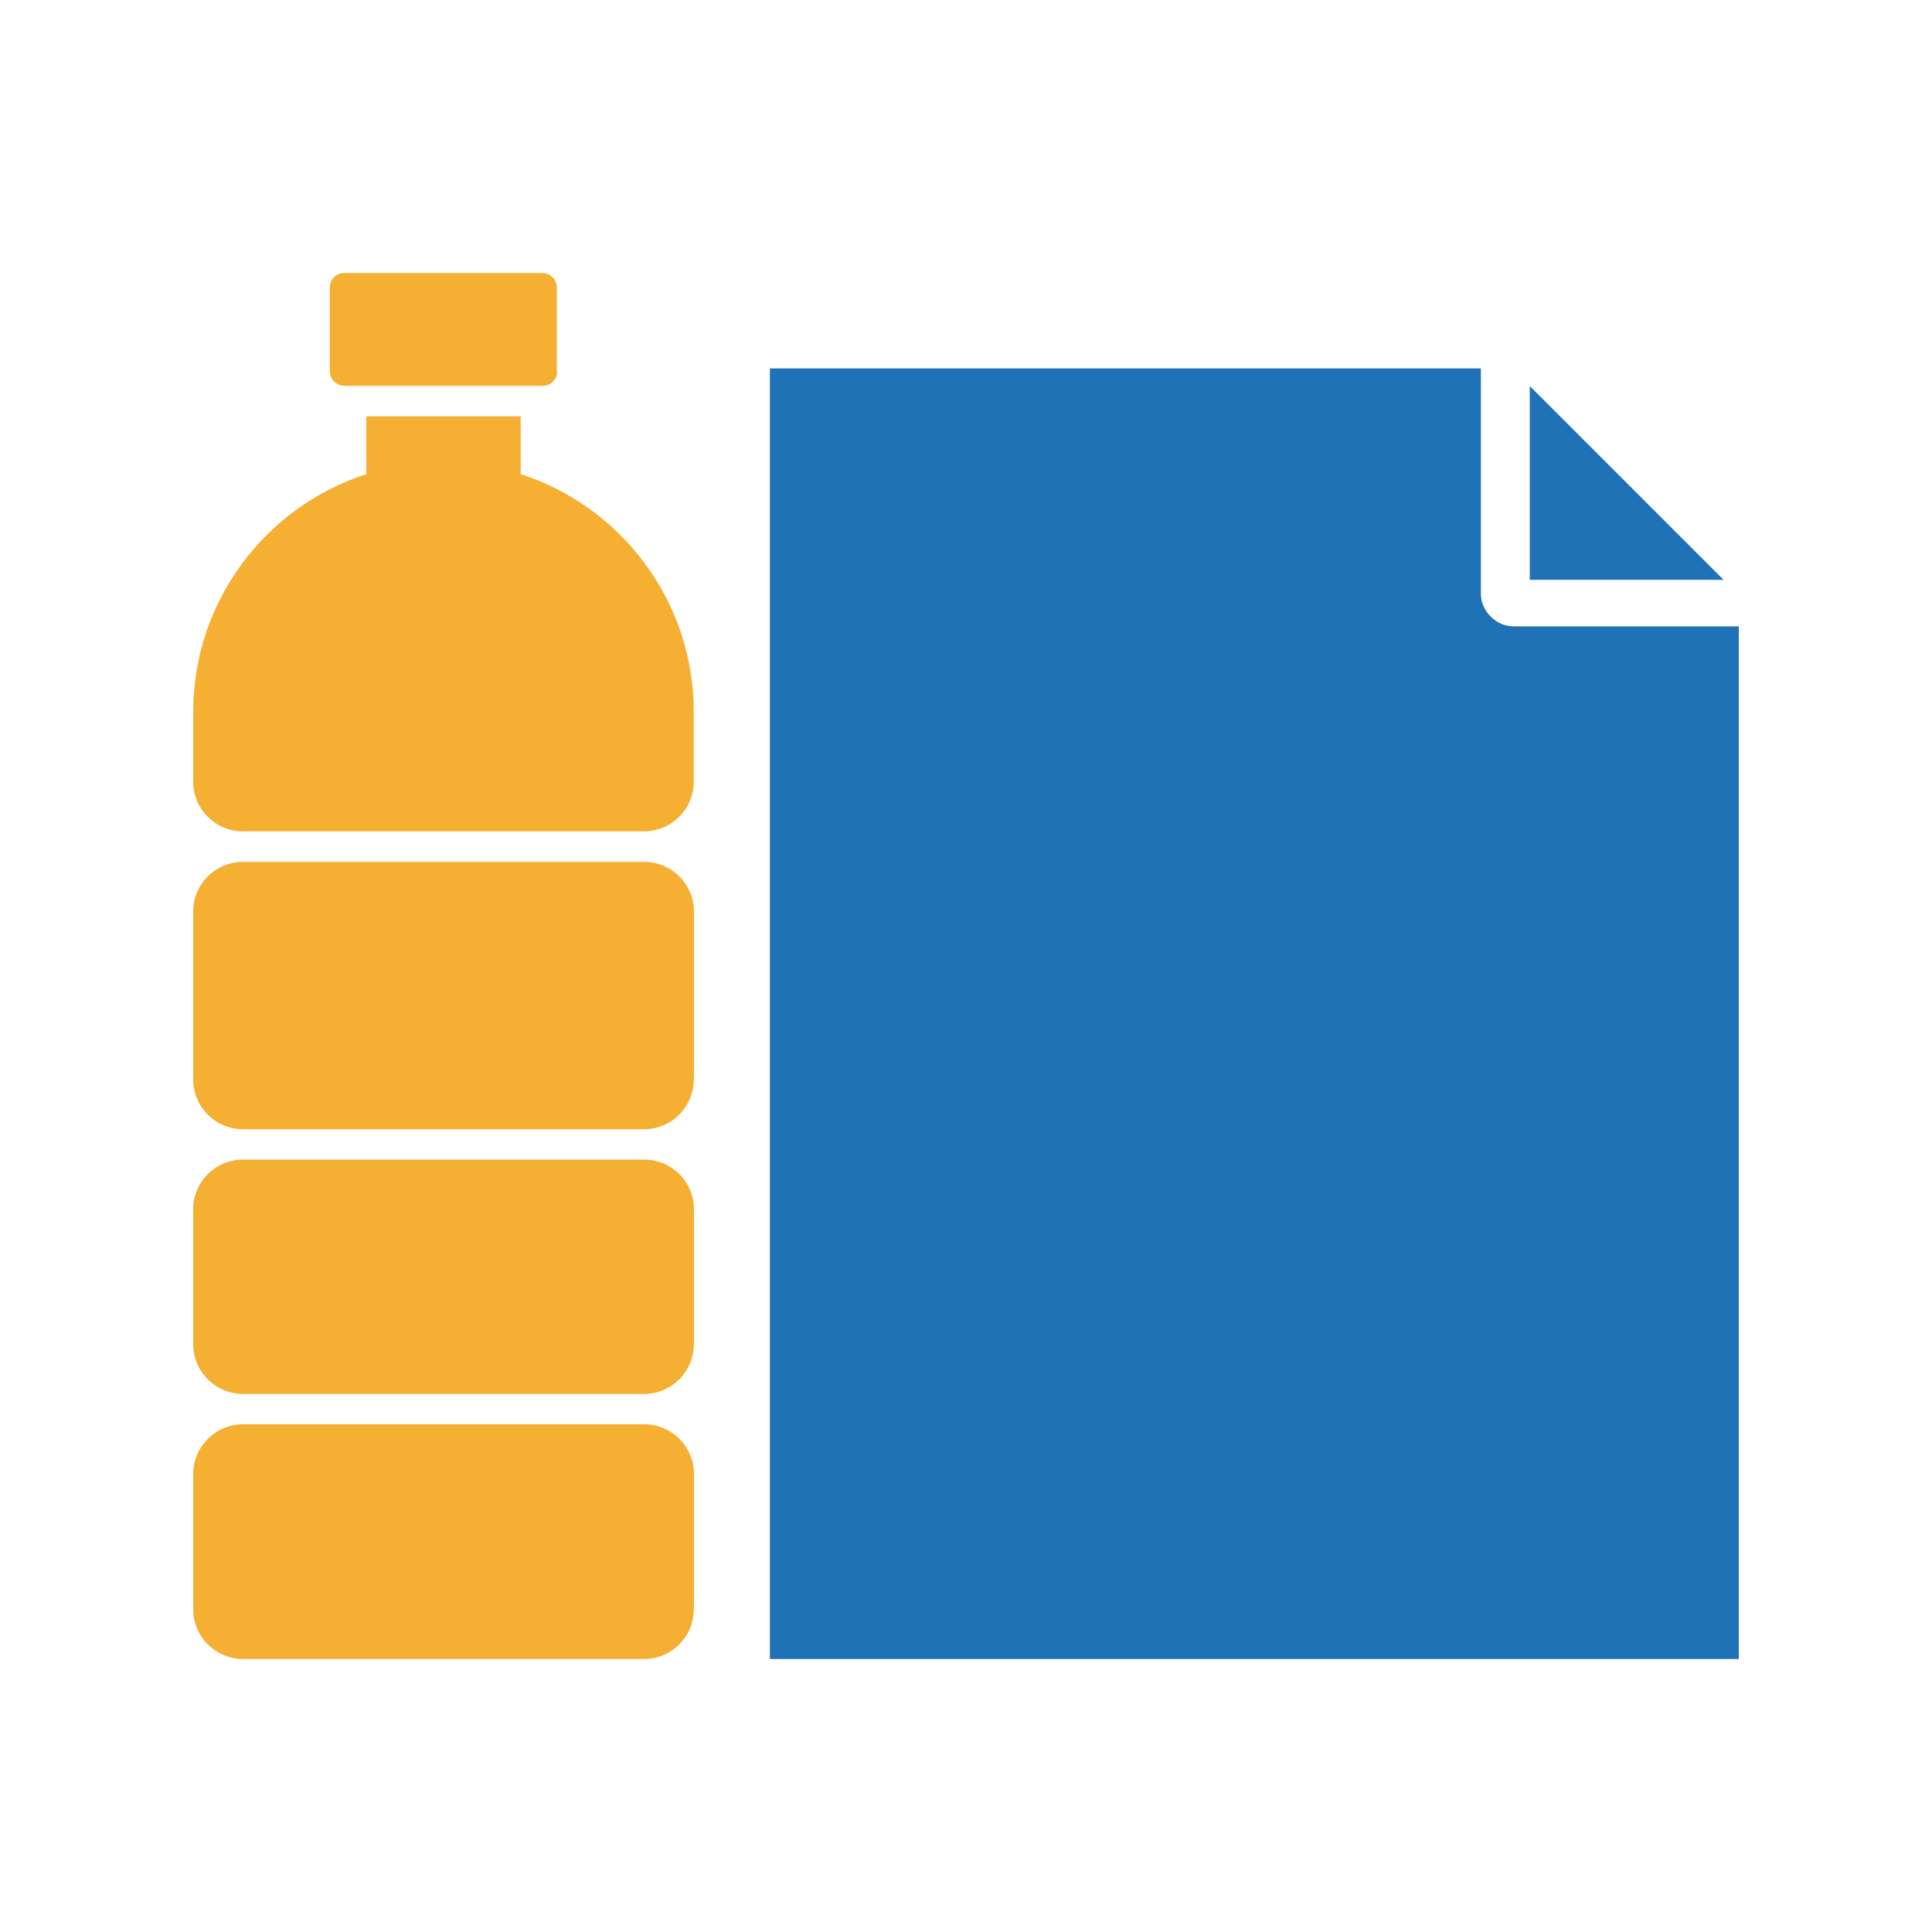
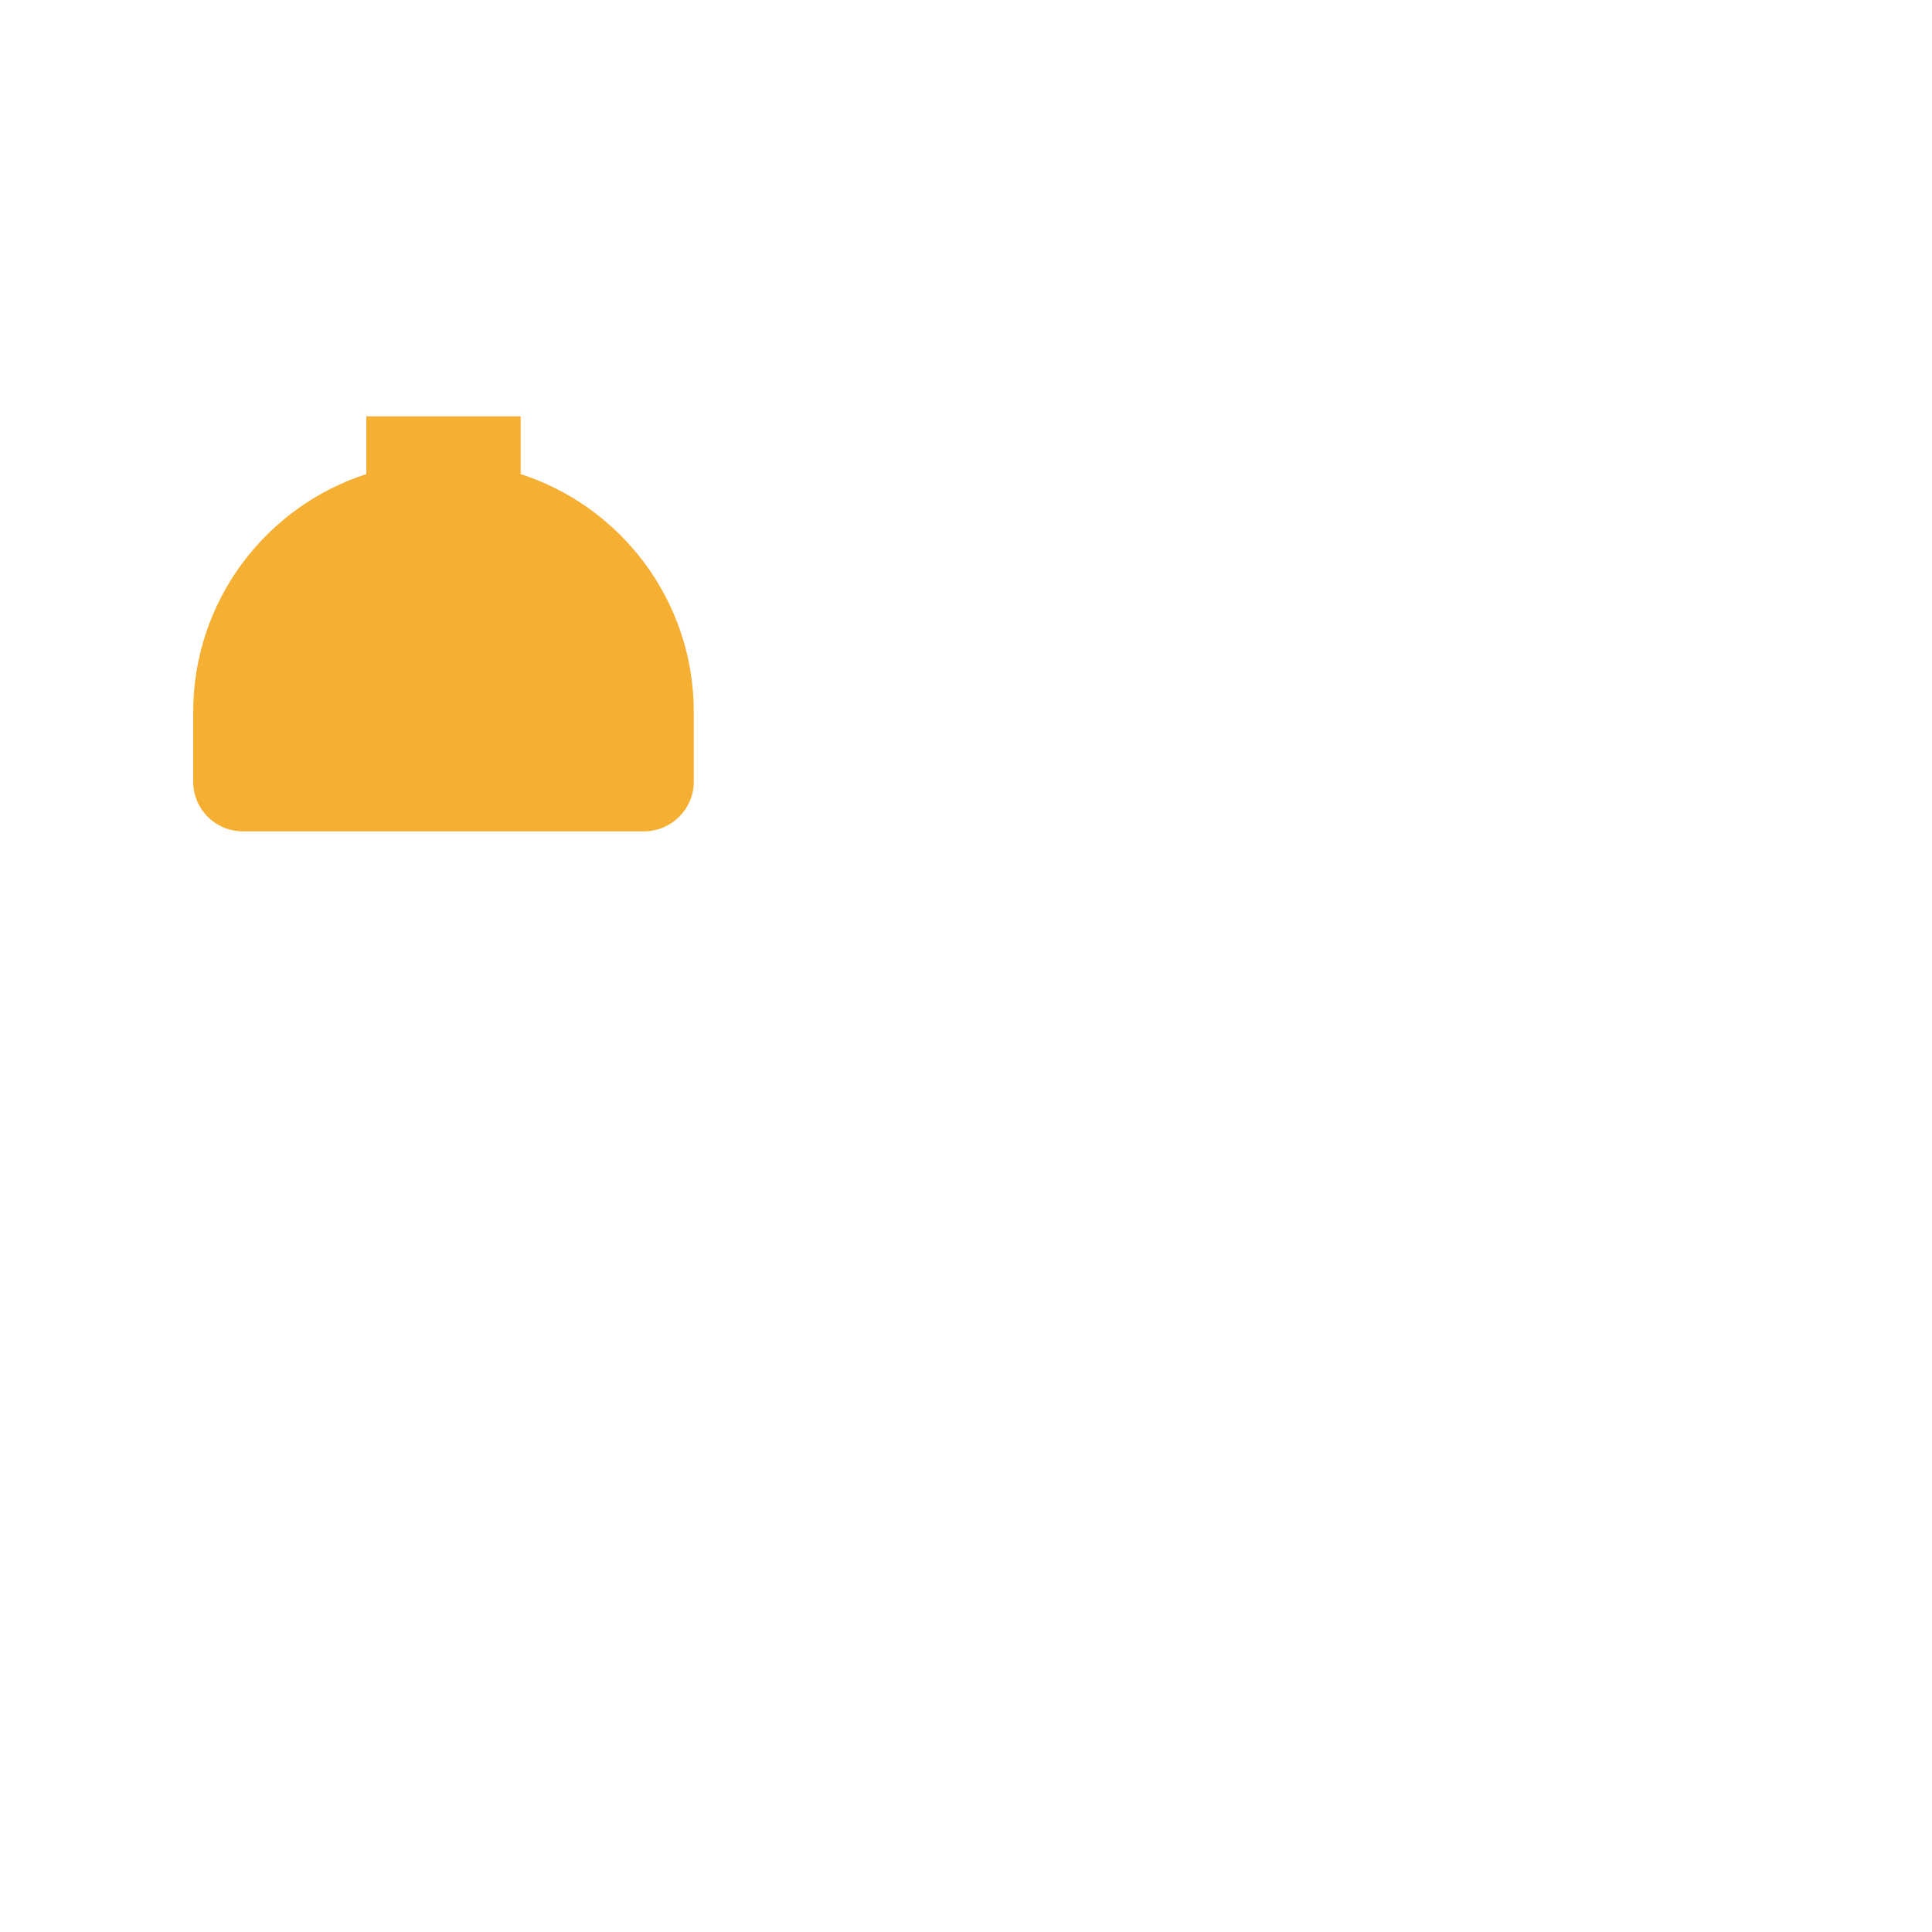
<svg xmlns="http://www.w3.org/2000/svg" version="1.1" id="Capa_1" x="0px" y="0px" viewBox="0 0 100 100" style="enable-background:new 0 0 100 100;" xml:space="preserve">
  <style type="text/css">
	.st0{fill:#03BF96;}
	.st1{fill-rule:evenodd;clip-rule:evenodd;fill:#03BF96;}
	.st2{fill:#826239;}
	.st3{fill:#F7D63E;}
	.st4{fill:#E58400;}
	.st5{fill:#1E72B5;}
	.st6{fill:#F5AF33;}
	.st7{fill:#C3C2C2;}
	.st8{fill:#8F6037;}
	.st9{fill:none;stroke:#1D1D1B;stroke-width:0.833;stroke-miterlimit:10;}
	.st10{fill:#FFFFFF;}
</style>
  <g>
-     <path class="st5" d="M39.85,19.07v66.8H90V32.42H78.32c-0.88,0-1.67-0.8-1.67-1.67V19.07H39.85z M79.18,19.98v10.03h10.03   L79.18,19.98z" />
-     <path class="st6" d="M35.91,69.58c0,1.42-1.15,2.57-2.58,2.57H12.58c-1.42,0-2.58-1.15-2.58-2.57v-6.99c0-1.42,1.15-2.57,2.58-2.57   h20.76c1.42,0,2.58,1.15,2.58,2.57V69.58z" />
-     <path class="st6" d="M35.91,83.3c0,1.42-1.15,2.57-2.58,2.57H12.58c-1.42,0-2.58-1.15-2.58-2.57V76.3c0-1.42,1.15-2.58,2.58-2.58   h20.76c1.42,0,2.58,1.15,2.58,2.58V83.3z" />
-     <path class="st6" d="M35.91,55.87c0,1.42-1.15,2.58-2.58,2.58H12.58c-1.42,0-2.58-1.15-2.58-2.58v-8.69c0-1.42,1.15-2.57,2.58-2.57   h20.76c1.42,0,2.58,1.15,2.58,2.57V55.87z" />
    <path class="st6" d="M26.95,24.54v-2.99h-7.99v2.99C13.76,26.22,10,31.1,10,36.86v3.6c0,1.42,1.15,2.57,2.57,2.57h20.76   c1.42,0,2.58-1.15,2.58-2.57v-3.6C35.91,31.1,32.15,26.22,26.95,24.54z" />
-     <path class="st6" d="M28.84,19.22c0,0.42-0.34,0.75-0.75,0.75H17.83c-0.42,0-0.76-0.34-0.76-0.75l0-4.34   c0-0.42,0.34-0.75,0.75-0.75h10.25c0.42,0,0.75,0.34,0.75,0.75V19.22z" />
  </g>
</svg>